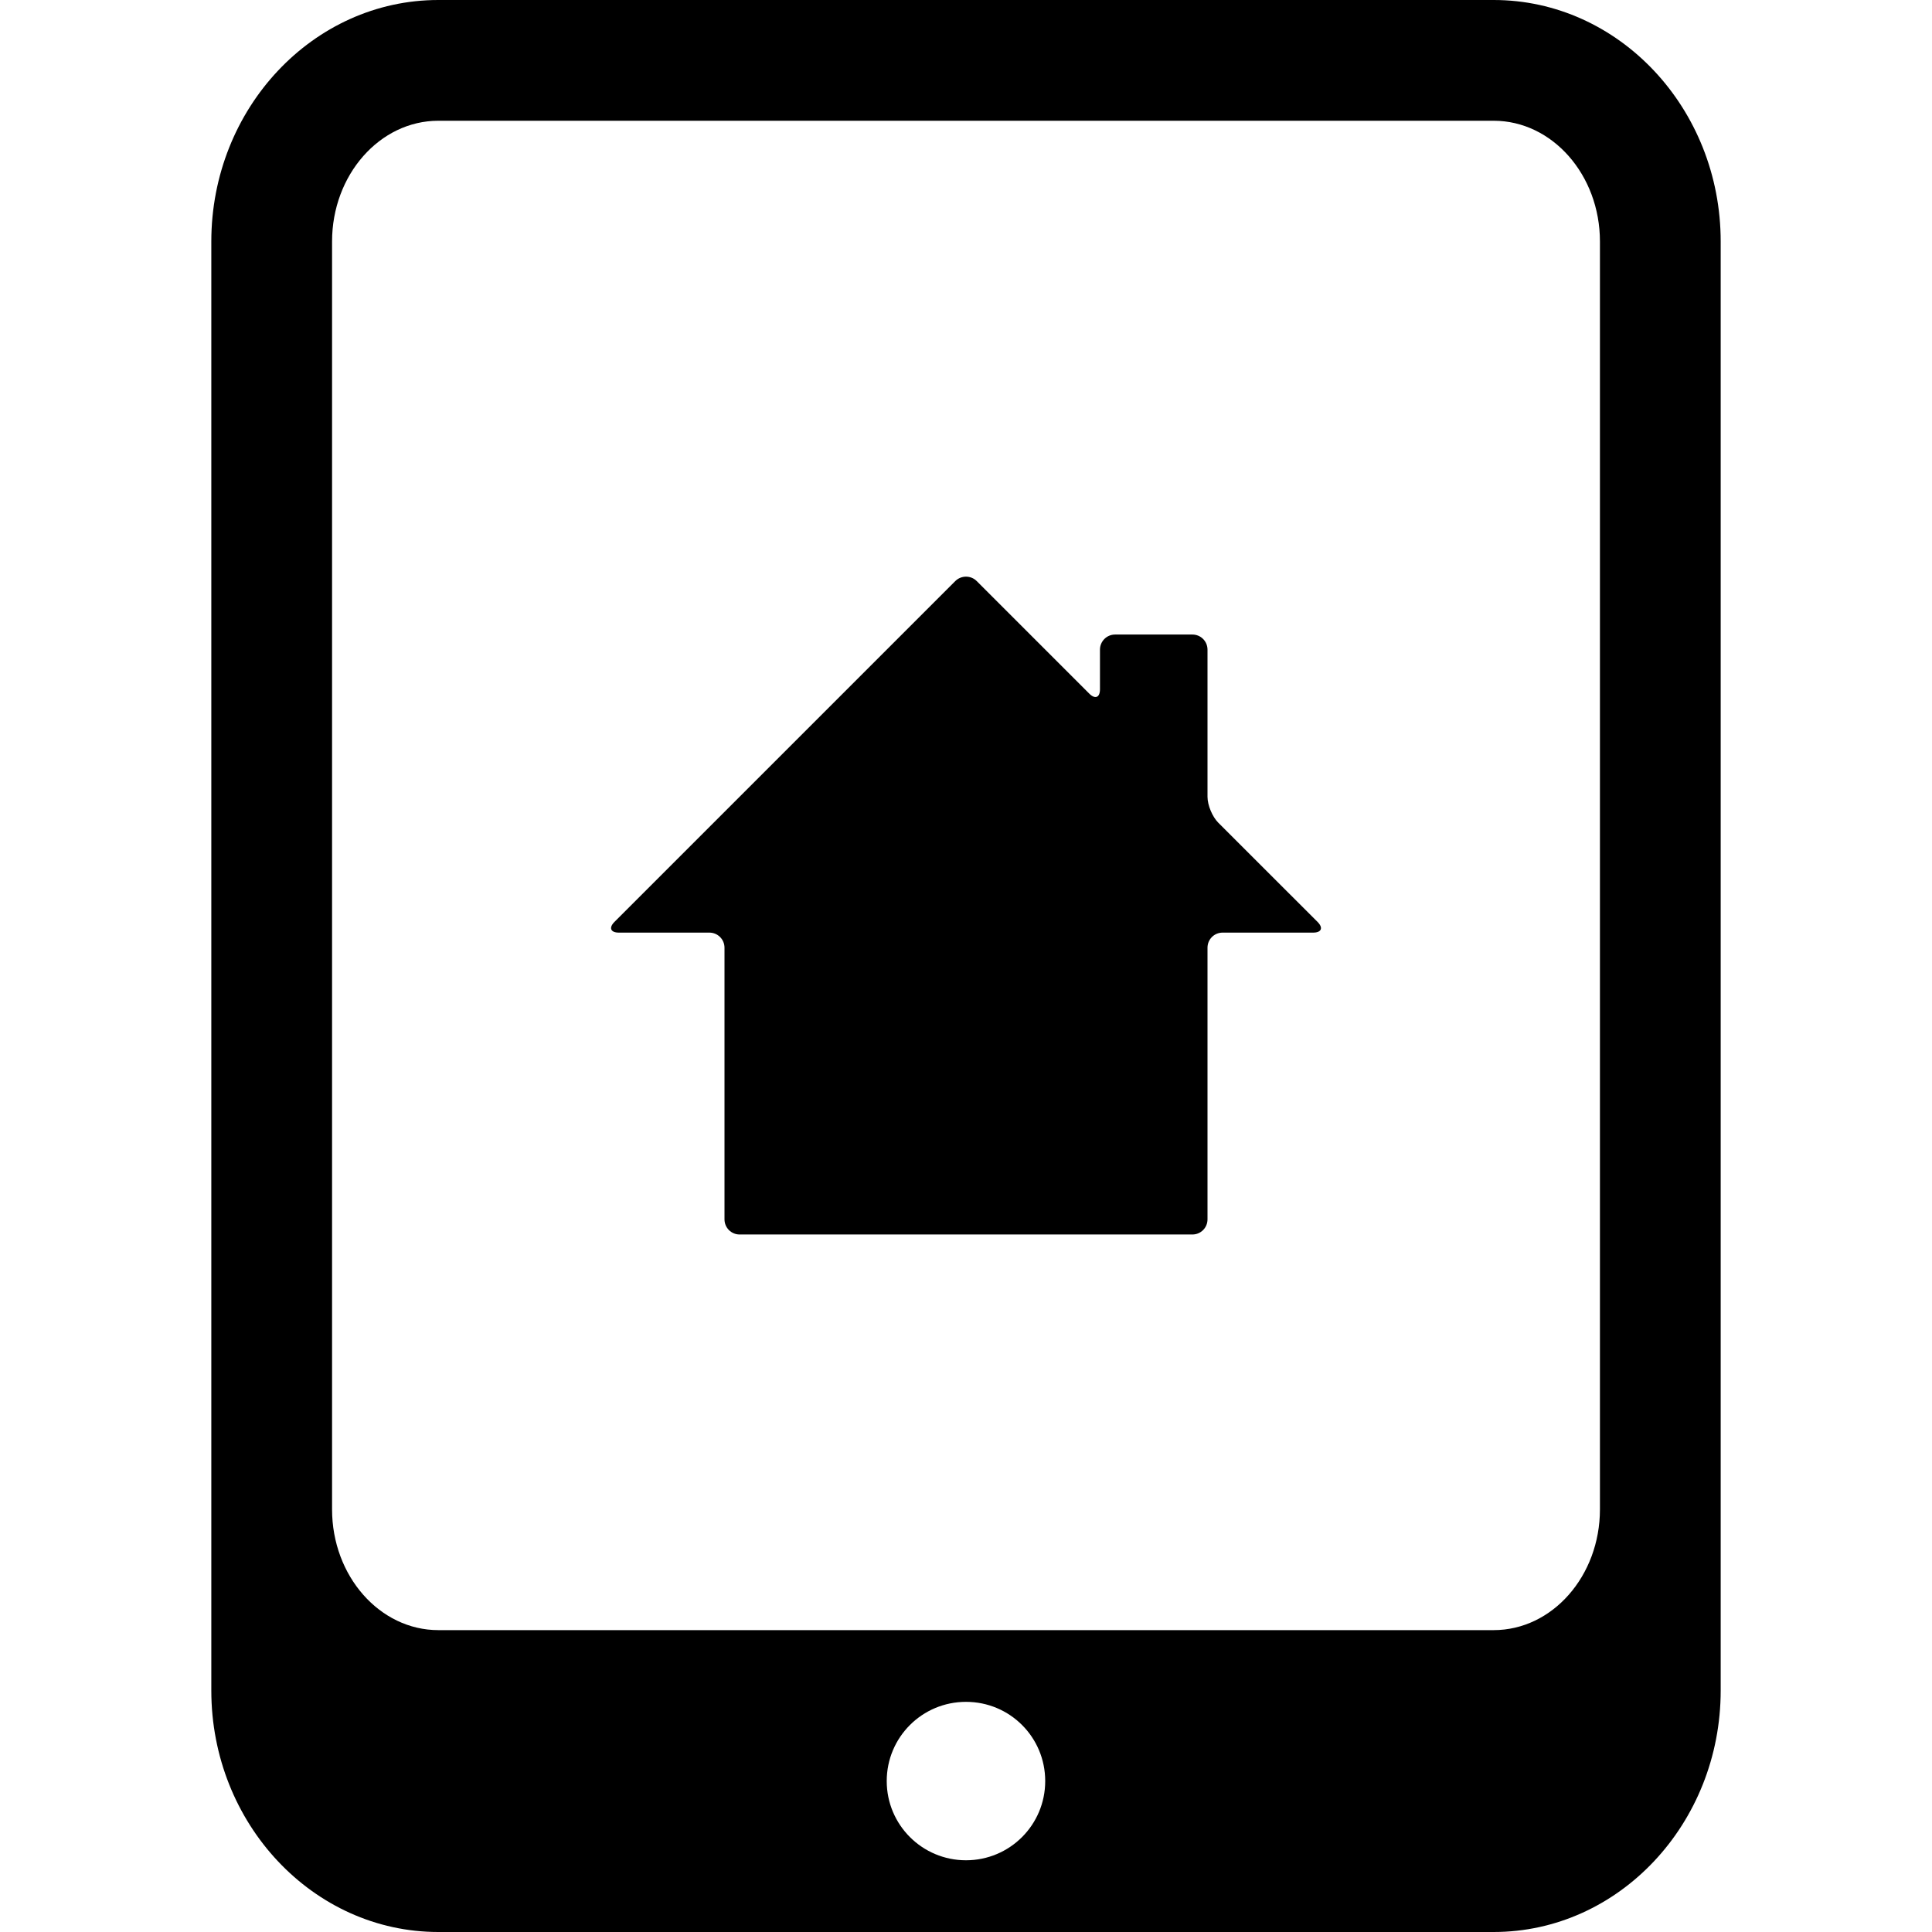
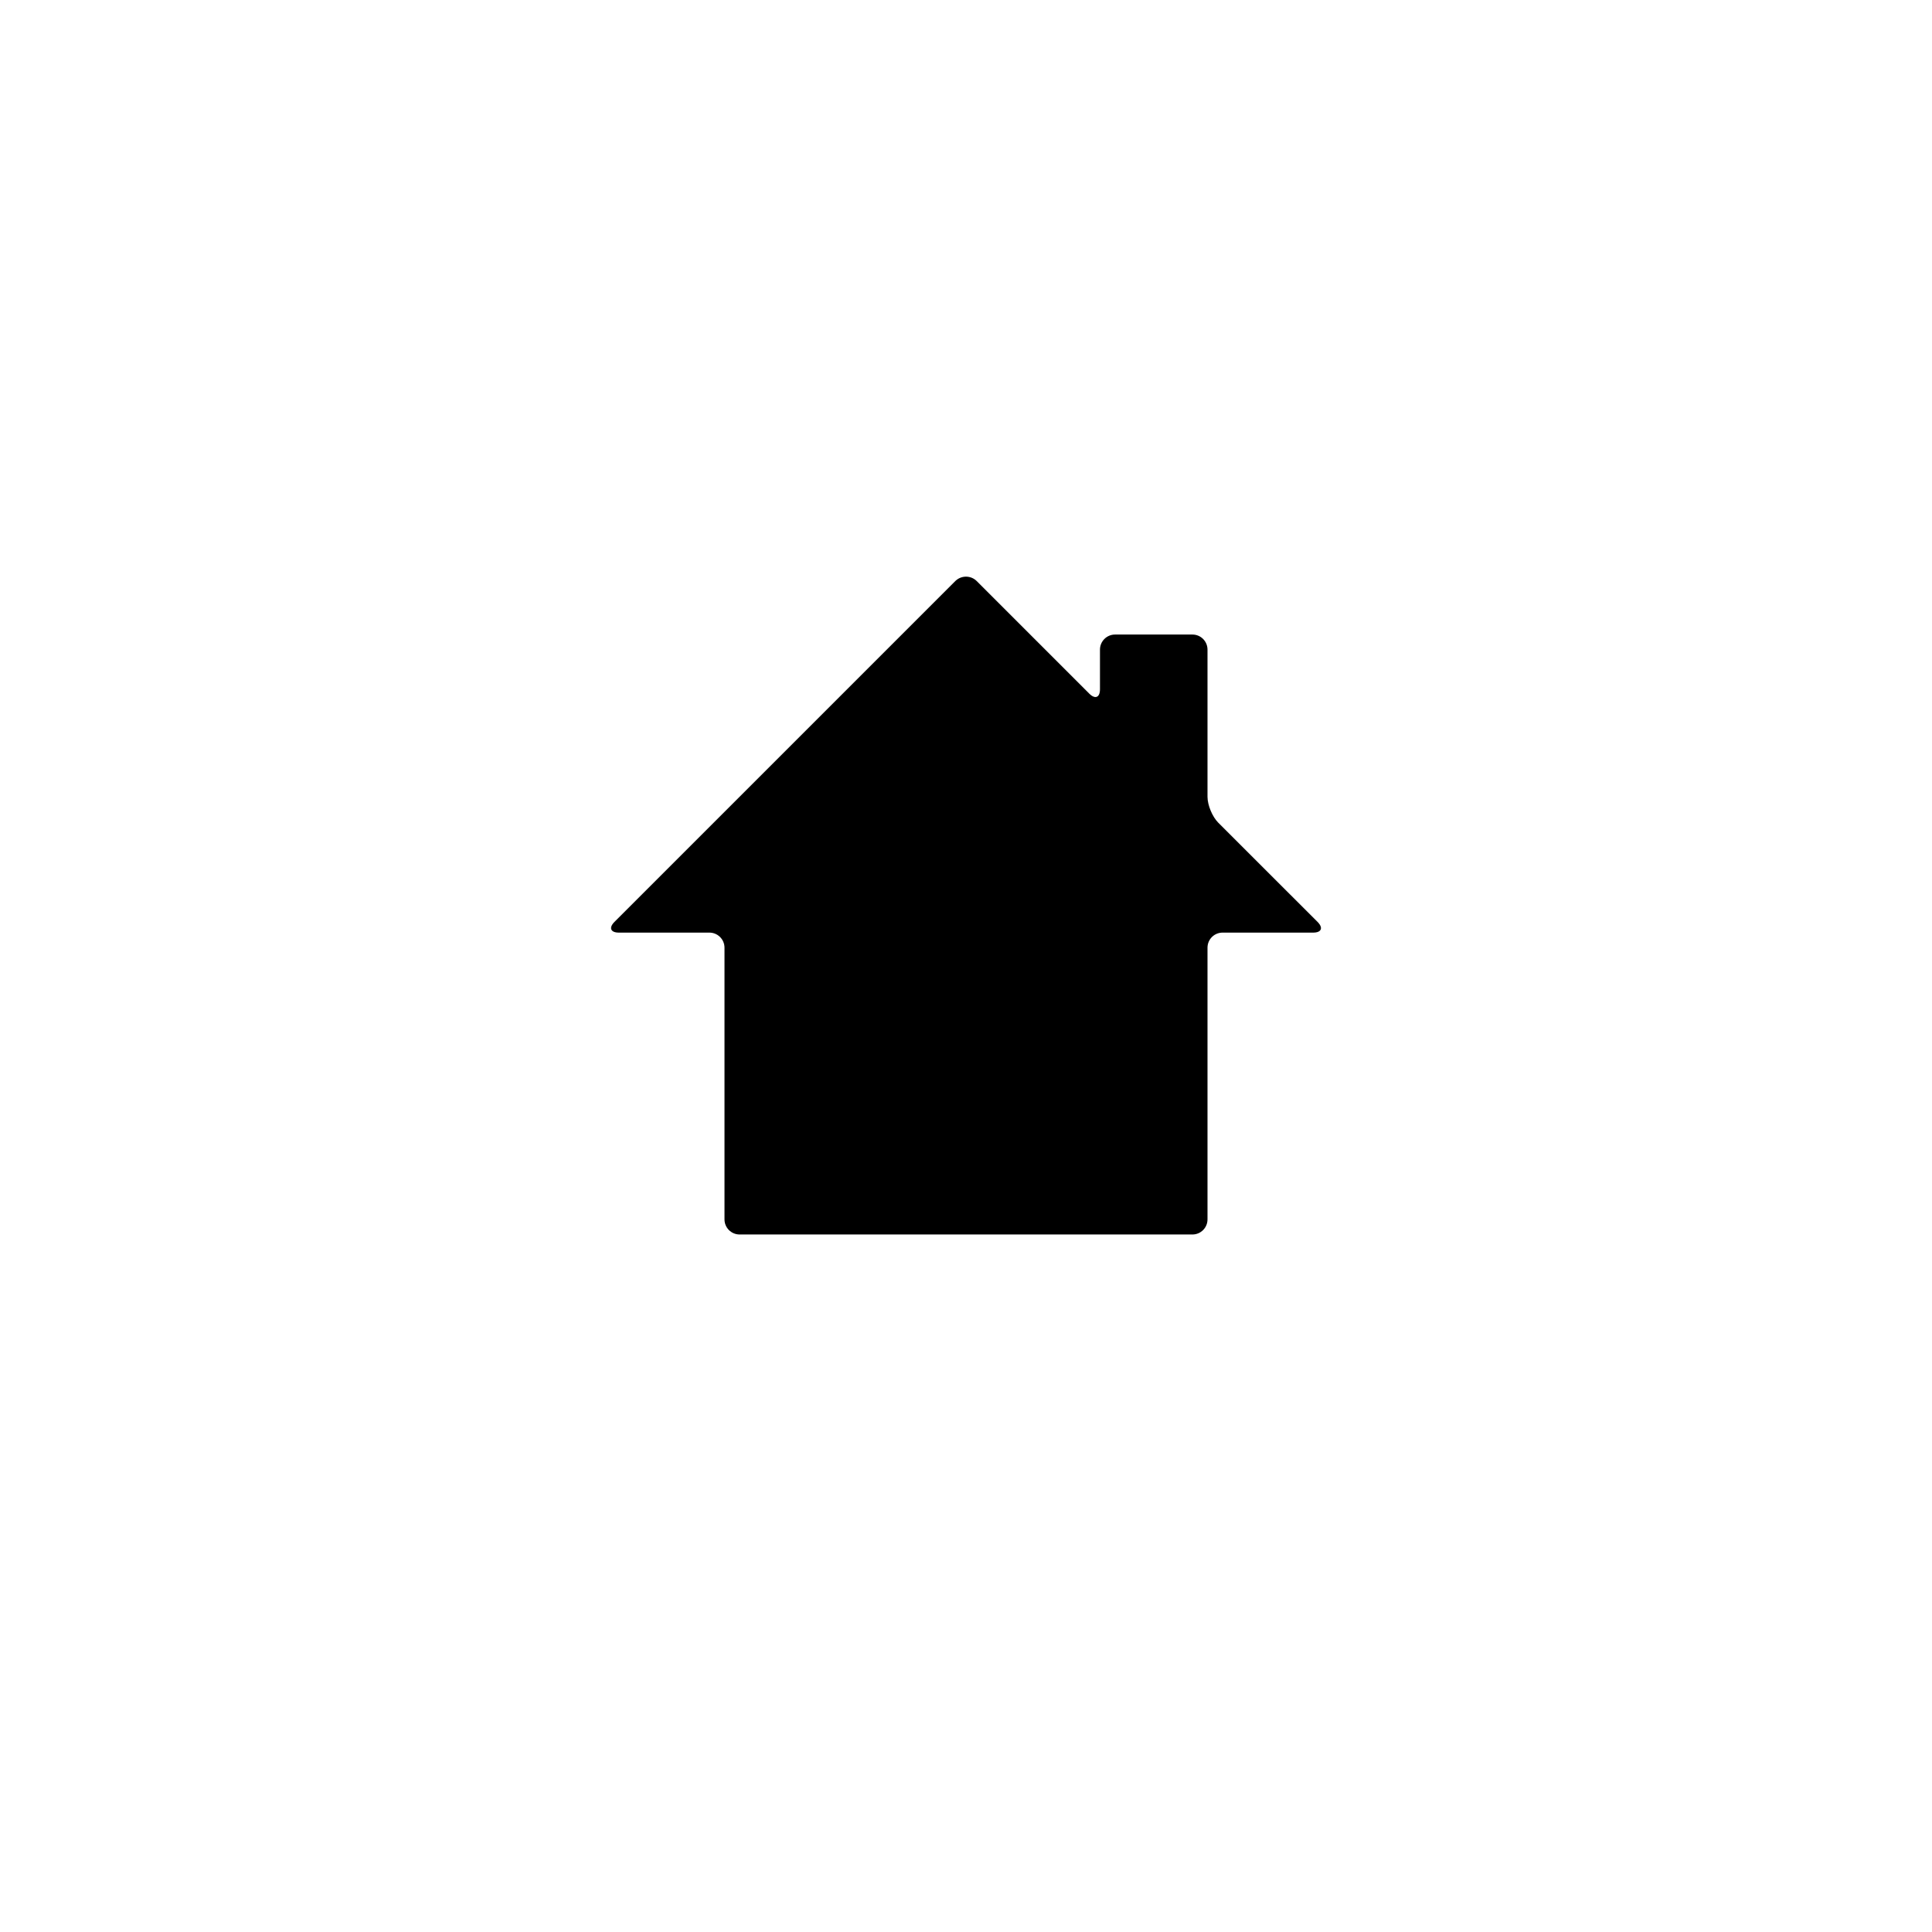
<svg xmlns="http://www.w3.org/2000/svg" fill="#000000" version="1.1" id="Capa_1" width="800px" height="800px" viewBox="0 0 32 32" xml:space="preserve">
  <g>
    <g>
-       <path d="M24.74,0H7.26C5.187,0,3.5,1.794,3.5,4v24c0,2.206,1.687,4,3.76,4h17.48c2.072,0,3.76-1.794,3.76-4V4    C28.5,1.794,26.812,0,24.74,0z M16,30.812c-0.725,0-1.313-0.586-1.313-1.312s0.587-1.312,1.313-1.312    c0.727,0,1.312,0.586,1.312,1.312S16.725,30.812,16,30.812z M26.5,25c0,1.104-0.79,2-1.76,2H7.26c-0.97,0-1.76-0.896-1.76-2V4    c0-1.103,0.79-2,1.76-2h17.48c0.97,0,1.76,0.897,1.76,2V25z" />
      <path d="M20.177,13.625C20.08,13.527,20,13.335,20,13.198V10.76c0-0.138-0.111-0.25-0.25-0.25h-1.281    c-0.138,0-0.25,0.112-0.25,0.25v0.656c0,0.138-0.08,0.17-0.177,0.073l-1.865-1.865c-0.097-0.097-0.256-0.097-0.354,0l-5.646,5.646    c-0.097,0.097-0.064,0.177,0.073,0.177h1.5c0.138,0,0.25,0.112,0.25,0.25v4.5c0,0.138,0.112,0.25,0.25,0.25h7.5    c0.139,0,0.25-0.112,0.25-0.25v-4.5c0-0.138,0.111-0.25,0.25-0.25h1.5c0.139,0,0.17-0.08,0.073-0.177L20.177,13.625z" />
    </g>
  </g>
</svg>